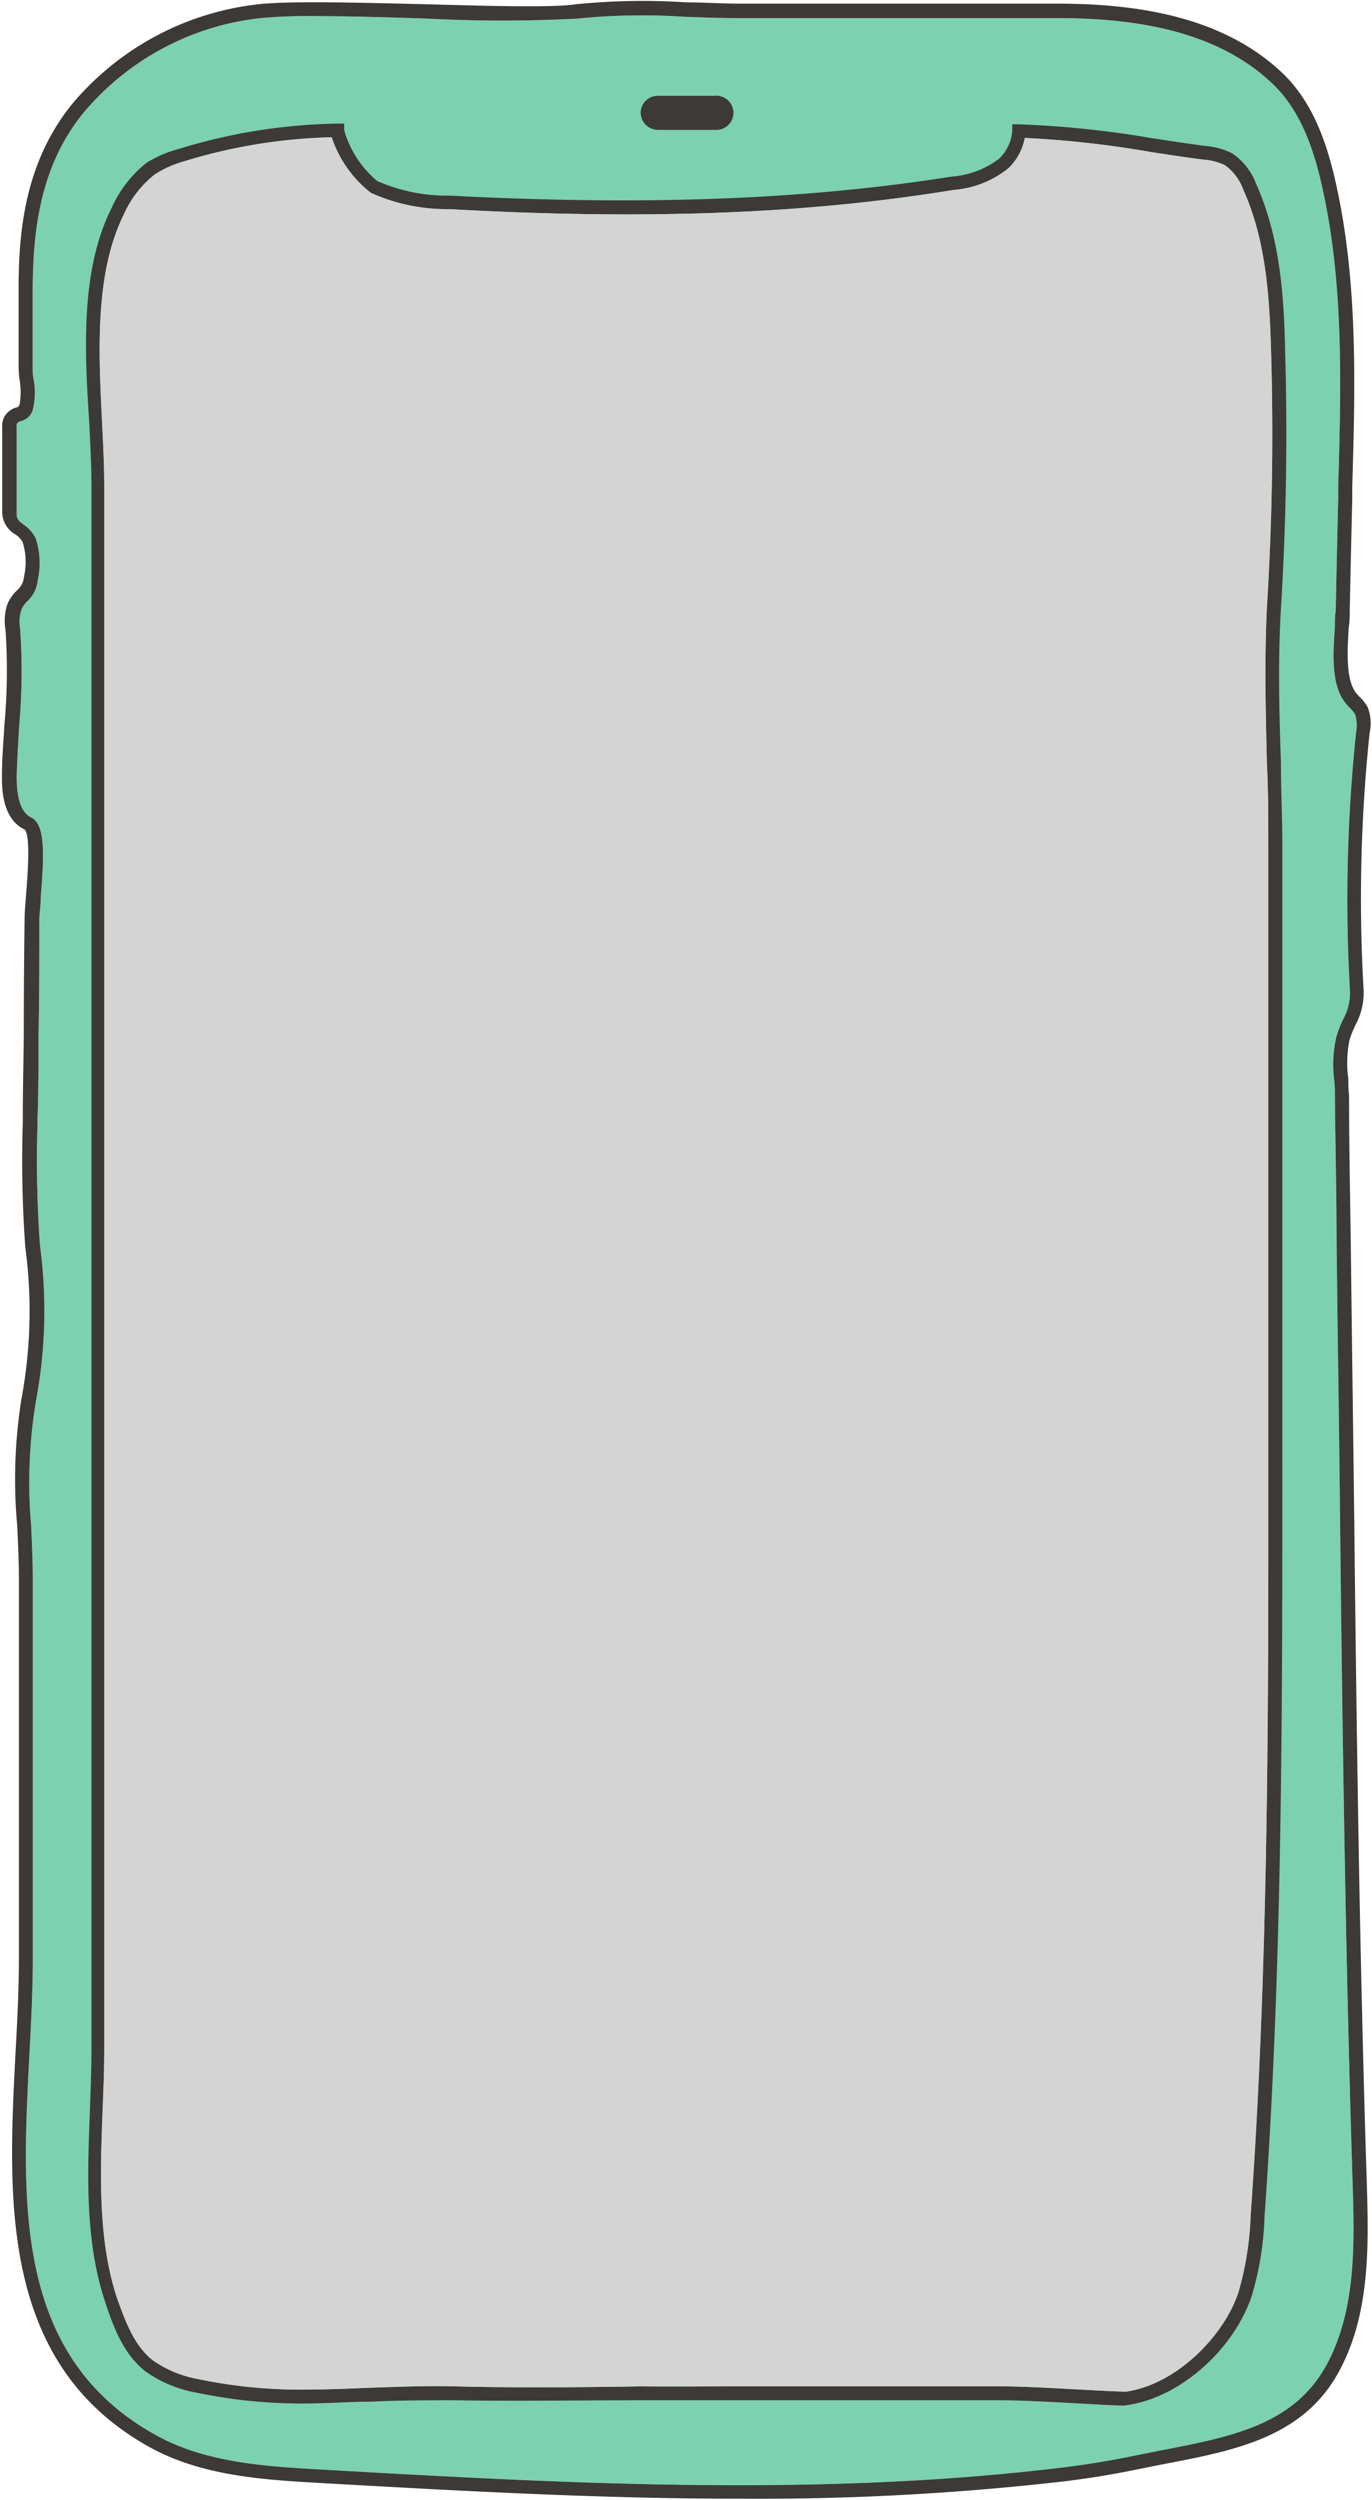
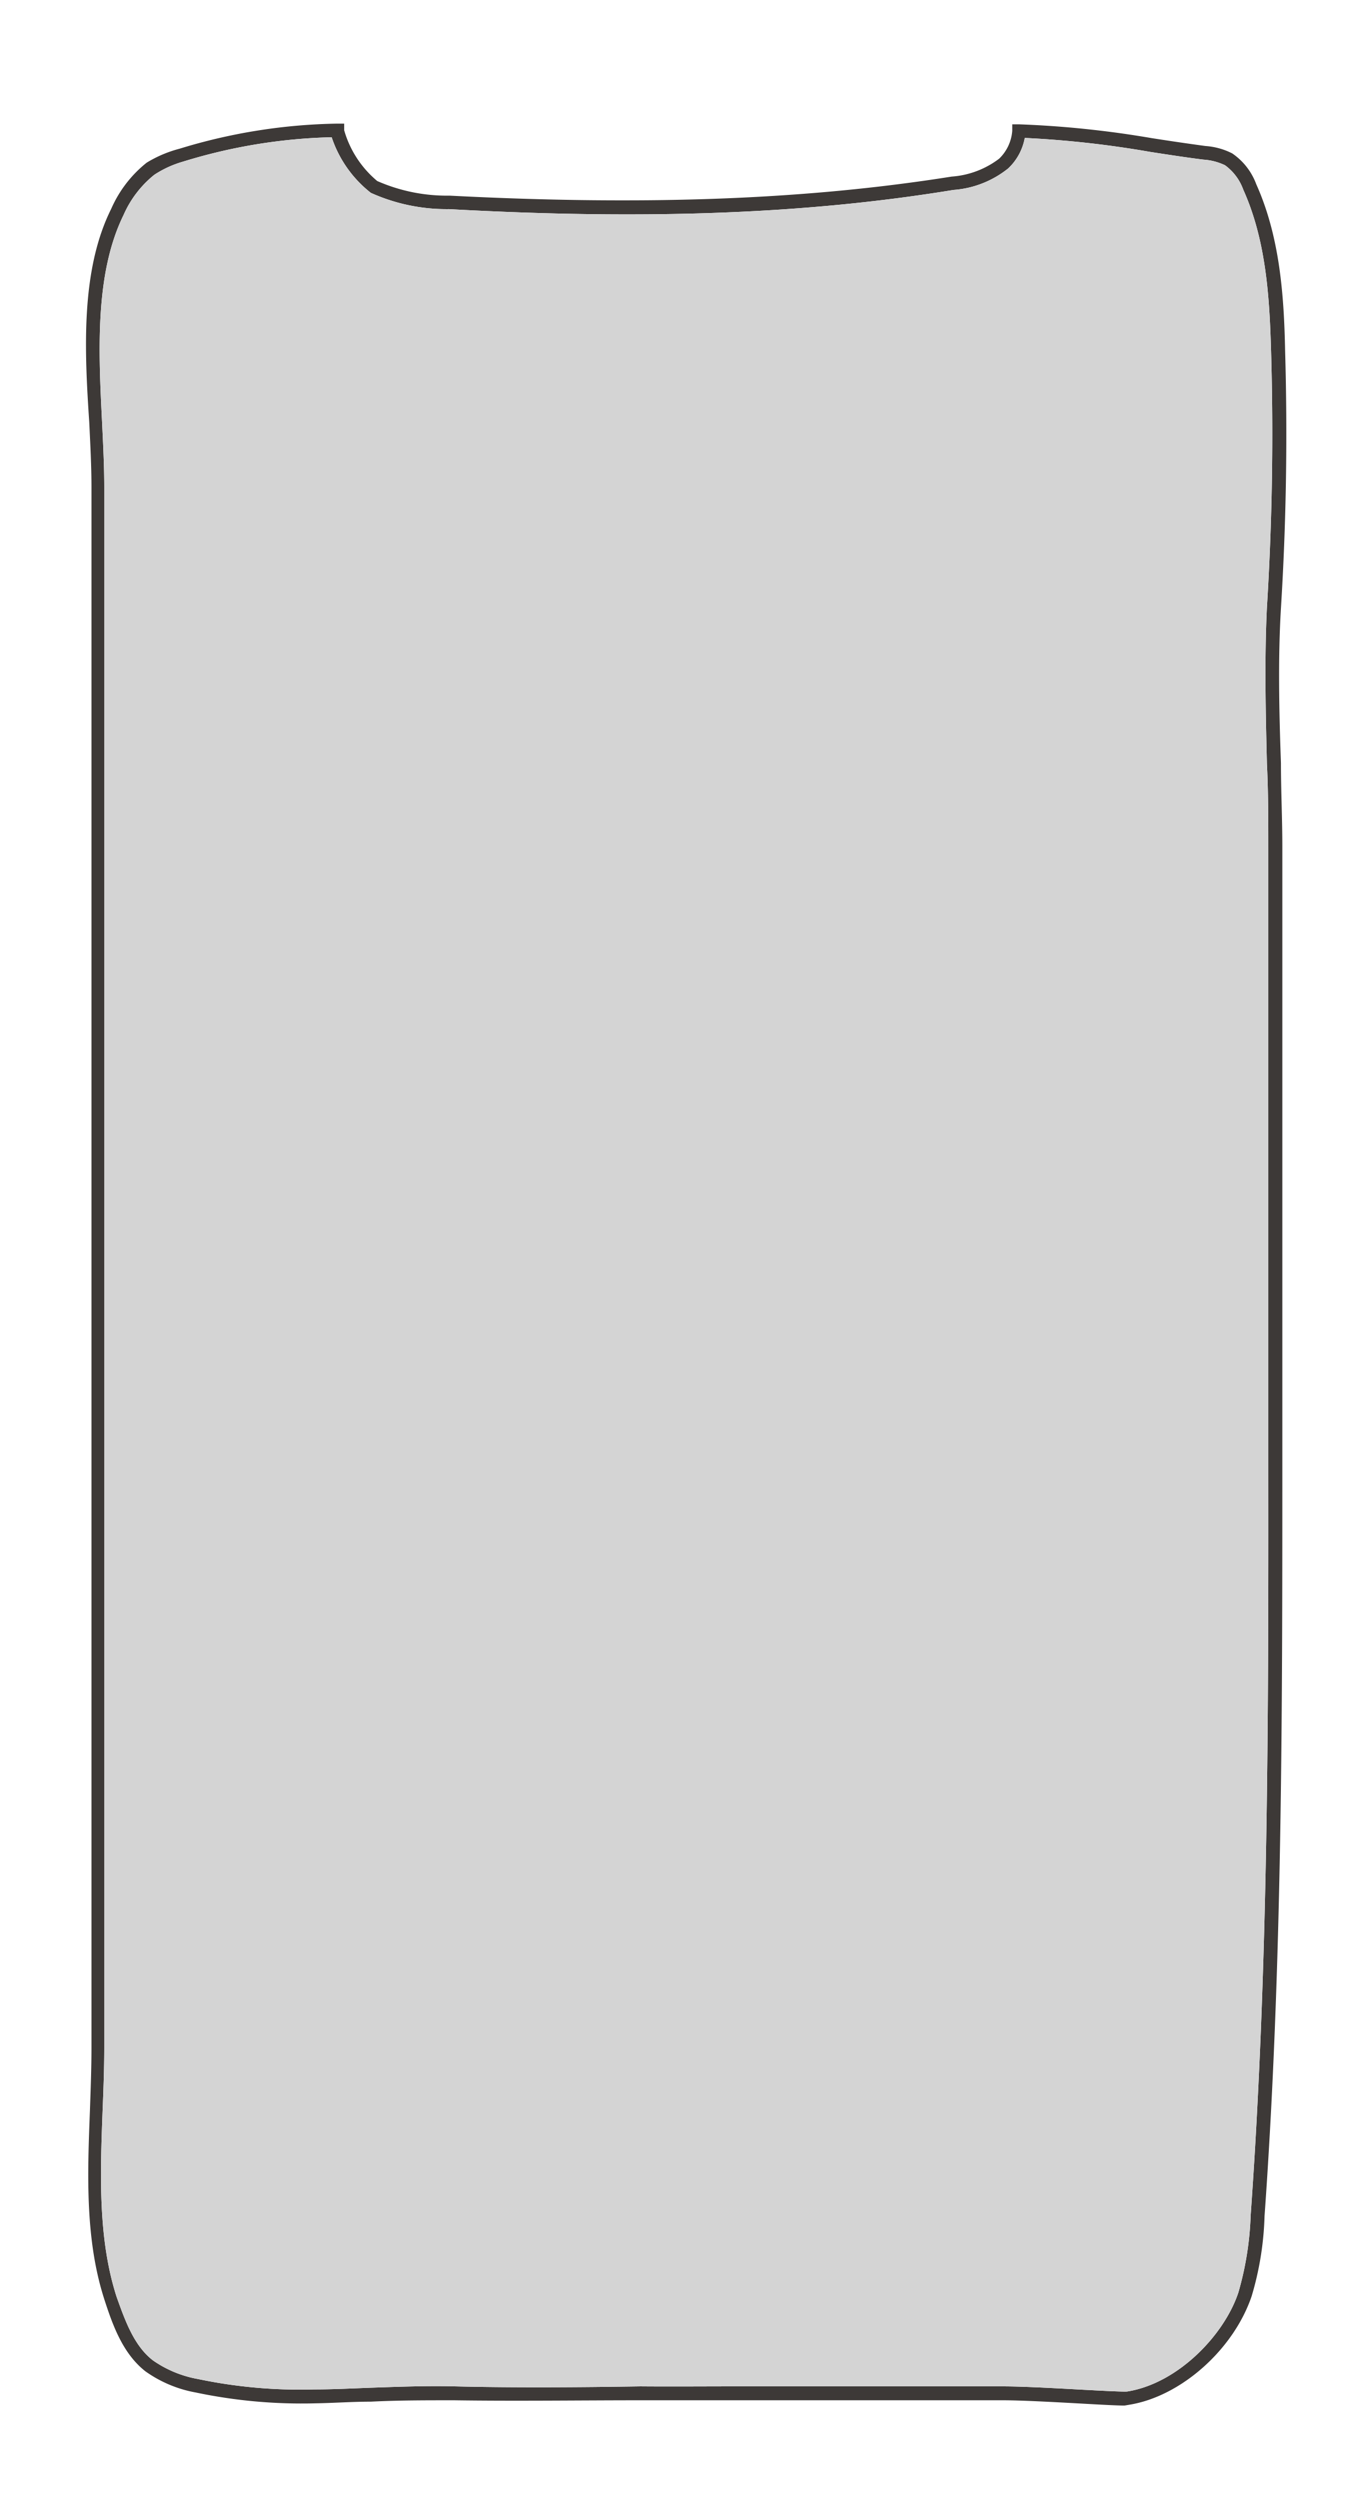
<svg xmlns="http://www.w3.org/2000/svg" data-name="Layer 1" fill="#000000" height="179.8" preserveAspectRatio="xMidYMid meet" version="1" viewBox="1.0 1.3 98.7 179.8" width="98.7" zoomAndPan="magnify">
  <g id="change1_1">
-     <path d="M23.58,2.46a35.72,35.72,0,0,0-3.91.15A19.37,19.37,0,0,0,7,9.42c-3.22,3.94-3.65,8.77-3.65,13,0,1.79,0,3.57,0,5.36,0,.2,0,.47.06.77a5,5,0,0,1-.07,2.28,1.16,1.16,0,0,1-.83.75.55.55,0,0,0-.31.21.9.9,0,0,0,0,.24v6.25c0,.36.16.5.53.77a2.54,2.54,0,0,1,.85,1A5.67,5.67,0,0,1,3.72,43,2.44,2.44,0,0,1,3,44.51a1.79,1.79,0,0,0-.48.7,2.81,2.81,0,0,0-.07,1.31,45.53,45.53,0,0,1-.07,7c-.07,1.19-.15,2.42-.18,3.63,0,1.61.33,2.6,1.06,2.95,1,.49.92,2.68.67,5.72,0,.65-.1,1.22-.1,1.58,0,2.82,0,5.65-.06,8.47,0,2,0,3.92-.07,5.89v.3a84.44,84.44,0,0,0,.18,8.85,35.11,35.11,0,0,1-.3,11.19A35.65,35.65,0,0,0,3.24,111c.06,1.36.12,2.65.12,3.9v27.22c0,2.2-.11,4.45-.24,6.84-.56,10.73-1.14,21.82,9.12,27.48,3.6,2,8,2.24,11.86,2.46,17.5,1,35.6,2,53.3-.14,1.76-.22,3.32-.47,4.78-.77h0l2.26-.45c5.17-1,9.63-1.84,12-6.18,2.12-3.92,2-8.71,1.87-12.92-.53-16.73-.75-33.59-.91-48.08q-.07-6.64-.17-13.29l-.08-6.65c0-3.45-.09-6.89-.12-10.34,0-.35,0-.72-.05-1.1a8.81,8.81,0,0,1,.18-3.21,10.33,10.33,0,0,1,.47-1.18,3.87,3.87,0,0,0,.48-2.1,115.06,115.06,0,0,1,.45-18.56,2.5,2.5,0,0,0-.08-1.26,2.35,2.35,0,0,0-.39-.48c-.1-.1-.2-.21-.29-.32-1.06-1.29-.9-3.6-.77-5.46,0-.43,0-.83.06-1.17q.08-4,.18-8.05l0-.88c.2-7.13.42-14.5-1.14-21.5-.53-2.4-1.42-5.42-3.57-7.47C88.13,3.09,81.48,2.6,76.87,2.6H54c-1.21,0-2.48-.05-3.7-.09a46.92,46.92,0,0,0-7.79.13,103.62,103.62,0,0,1-10.73,0C28.9,2.54,26,2.46,23.58,2.46Z" fill="#7cd1b0" />
-   </g>
+     </g>
  <g id="change2_1">
-     <path d="M54.2,181c-10.13,0-20.23-.57-30.15-1.13-4-.23-8.49-.48-12.29-2.58-10.81-6-10.19-17.89-9.64-28.41.13-2.37.24-4.62.24-6.79V114.9c0-1.23-.06-2.5-.12-3.85a36.78,36.78,0,0,1,.3-9.13A34.42,34.42,0,0,0,2.82,91a86.52,86.52,0,0,1-.18-9v-.31c0-2,.05-3.92.07-5.88q0-4.23.06-8.46c0-.39.05-1,.1-1.66.1-1.2.36-4.37-.11-4.74-1.11-.53-1.66-1.83-1.62-3.87,0-1.23.11-2.47.18-3.68a43.71,43.71,0,0,0,.08-6.77,3.84,3.84,0,0,1,.13-1.88,3,3,0,0,1,.7-1,1.47,1.47,0,0,0,.5-1,4.8,4.8,0,0,0-.1-2.46,1.57,1.57,0,0,0-.55-.57,1.86,1.86,0,0,1-.92-1.57V32a1.29,1.29,0,0,1,.26-.89,1.5,1.5,0,0,1,.8-.52c.08,0,.12-.06.19-.21a5.11,5.11,0,0,0,0-1.75,8.11,8.11,0,0,1-.07-.87q0-2.69,0-5.37C2.31,18,2.77,13,6.19,8.78A20.44,20.44,0,0,1,19.55,1.61c2.22-.26,7.33-.12,12.27,0,4.62.13,9,.24,10.58,0a47.85,47.85,0,0,1,8-.14c1.22,0,2.47.09,3.67.09H76.87c4.78,0,11.69.52,16.39,5,2.35,2.24,3.29,5.44,3.86,8,1.58,7.13,1.37,14.56,1.16,21.75l0,.88q-.1,4-.18,8c0,.35,0,.77-.07,1.22-.1,1.59-.25,3.77.55,4.76l.24.26a3.14,3.14,0,0,1,.56.71A3.18,3.18,0,0,1,99.53,54a114.1,114.1,0,0,0-.44,18.39A4.84,4.84,0,0,1,98.52,75a8.32,8.32,0,0,0-.43,1.06A8.32,8.32,0,0,0,98,78.92c0,.4,0,.79.05,1.15,0,3.45.07,6.89.12,10.34l.08,6.65q.09,6.64.17,13.29c.16,14.48.37,31.33.91,48.06.12,4.34.26,9.27-2,13.43-2.57,4.75-7.47,5.69-12.66,6.68l-2.25.45h0c-1.48.3-3.07.56-4.85.78A193.49,193.49,0,0,1,54.2,181ZM23.58,2.46a35.72,35.72,0,0,0-3.91.15A19.37,19.37,0,0,0,7,9.42c-3.22,3.94-3.65,8.77-3.65,13,0,1.79,0,3.57,0,5.36,0,.2,0,.47.06.77a5,5,0,0,1-.07,2.28,1.16,1.16,0,0,1-.83.75.55.55,0,0,0-.31.21.9.9,0,0,0,0,.24v6.25c0,.36.16.5.53.77a2.54,2.54,0,0,1,.85,1A5.67,5.67,0,0,1,3.72,43,2.44,2.44,0,0,1,3,44.51a1.79,1.79,0,0,0-.48.7,2.81,2.81,0,0,0-.07,1.31,45.53,45.53,0,0,1-.07,7c-.07,1.19-.15,2.42-.18,3.63,0,1.61.33,2.6,1.06,2.95,1,.49.92,2.68.67,5.72,0,.65-.1,1.22-.1,1.58,0,2.82,0,5.65-.06,8.47,0,2,0,3.92-.07,5.89v.3a84.44,84.44,0,0,0,.18,8.85,35.11,35.11,0,0,1-.3,11.19A35.65,35.65,0,0,0,3.24,111c.06,1.36.12,2.65.12,3.9v27.22c0,2.2-.11,4.45-.24,6.84-.56,10.73-1.14,21.82,9.12,27.48,3.6,2,8,2.24,11.86,2.46,17.5,1,35.6,2,53.3-.14,1.76-.22,3.32-.47,4.78-.77h0l2.26-.45c5.17-1,9.63-1.84,12-6.18,2.12-3.92,2-8.71,1.87-12.92-.53-16.73-.75-33.59-.91-48.08q-.07-6.64-.17-13.29l-.08-6.65c0-3.45-.09-6.89-.12-10.34,0-.35,0-.72-.05-1.1a8.81,8.81,0,0,1,.18-3.21,10.33,10.33,0,0,1,.47-1.18,3.87,3.87,0,0,0,.48-2.1,115.06,115.06,0,0,1,.45-18.56,2.5,2.5,0,0,0-.08-1.26,2.35,2.35,0,0,0-.39-.48c-.1-.1-.2-.21-.29-.32-1.06-1.29-.9-3.6-.77-5.46,0-.43,0-.83.06-1.17q.08-4,.18-8.05l0-.88c.2-7.13.42-14.5-1.14-21.5-.53-2.4-1.42-5.42-3.57-7.47C88.13,3.09,81.48,2.6,76.87,2.6H54c-1.21,0-2.48-.05-3.7-.09a46.92,46.92,0,0,0-7.79.13,103.62,103.62,0,0,1-10.73,0C28.9,2.54,26,2.46,23.58,2.46Z" fill="#3d3937" />
-   </g>
+     </g>
  <g id="change2_2">
    <path d="M81.9,174.3c-.5,0-1.47-.05-3.25-.15-2-.11-4.19-.23-5.51-.23H53.76c-2.23,0-4.45,0-6.68,0-4.39,0-8.94.07-13.4,0-2,0-4.06,0-6,.1-1.35,0-2.7.1-4,.12h0a37,37,0,0,1-8.6-.78,9,9,0,0,1-3.63-1.53c-1.57-1.24-2.3-3.18-2.91-5.06-1.43-4.35-1.25-9.1-1.07-13.7.05-1.48.11-3,.11-4.5V36.32c0-1.46-.08-3-.16-4.66C7.08,26.55,6.79,20.75,9,16.32A8.69,8.69,0,0,1,11.55,13,8.74,8.74,0,0,1,13.9,12a40.72,40.72,0,0,1,11.38-1.81l.48,0,0,.48a7.41,7.41,0,0,0,2.38,3.65,12.48,12.48,0,0,0,5.21,1.05C47.51,16.1,59,15.66,69.46,14a6.39,6.39,0,0,0,3.42-1.29,3.11,3.11,0,0,0,.94-2l0-.47h.47a72,72,0,0,1,9.6,1c1.29.2,2.57.39,3.83.56a5,5,0,0,1,1.92.53,4.6,4.6,0,0,1,1.73,2.21c1.7,3.78,2,8,2.08,12,.18,6.14.08,12.36-.3,18.5-.22,3.68-.13,7.47,0,11.14,0,2,.1,4,.1,6v44.72c0,17.63,0,35.86-1.28,53.77a22.23,22.23,0,0,1-.93,5.77c-1.31,3.85-5.09,7.2-8.79,7.8Zm-28.14-1.38H73.14c1.35,0,3.58.12,5.56.23,1.47.08,3.14.17,3.39.14,3.68-.59,7-4.09,8-7.13a22.5,22.5,0,0,0,.88-5.52c1.28-17.88,1.28-36.09,1.27-53.7V62.22c0-2,0-4-.1-6-.09-3.69-.18-7.51,0-11.23.38-6.11.48-12.3.3-18.41-.11-3.91-.36-8-2-11.64a3.72,3.72,0,0,0-1.32-1.76,4.27,4.27,0,0,0-1.54-.4c-1.28-.16-2.57-.36-3.86-.56a72.57,72.57,0,0,0-9-1,4,4,0,0,1-1.19,2.19,7.13,7.13,0,0,1-3.94,1.55c-10.56,1.73-22.1,2.17-36.29,1.38a13.29,13.29,0,0,1-5.62-1.17,8.49,8.49,0,0,1-2.82-4,39.28,39.28,0,0,0-10.68,1.75,7.56,7.56,0,0,0-2.08.95,7.64,7.64,0,0,0-2.22,2.91C7.81,21,8.09,26.62,8.34,31.61c.08,1.66.16,3.22.16,4.71V148.57c0,1.5-.06,3.05-.12,4.54-.17,4.51-.34,9.17,1,13.35C10,168.2,10.64,170,12,171.05a8.15,8.15,0,0,0,3.23,1.34,35.77,35.77,0,0,0,8.37.75h0c1.33,0,2.67-.07,4-.12,2-.07,4.06-.15,6.11-.1,4.44.11,9,.07,13.36,0C49.3,172.94,51.53,172.92,53.76,172.92Z" fill="#3d3937" />
  </g>
  <g id="change3_1">
    <path d="M53.76,172.92H73.14c1.35,0,3.58.12,5.56.23,1.47.08,3.14.17,3.39.14,3.68-.59,7-4.09,8-7.13a22.5,22.5,0,0,0,.88-5.52c1.28-17.88,1.28-36.09,1.27-53.7V62.22c0-2,0-4-.1-6-.09-3.69-.18-7.51,0-11.23.38-6.11.48-12.3.3-18.41-.11-3.91-.36-8-2-11.64a3.72,3.72,0,0,0-1.32-1.76,4.27,4.27,0,0,0-1.54-.4c-1.28-.16-2.57-.36-3.86-.56a72.57,72.57,0,0,0-9-1,4,4,0,0,1-1.19,2.19,7.13,7.13,0,0,1-3.94,1.55c-10.56,1.73-22.1,2.17-36.29,1.38a13.29,13.29,0,0,1-5.62-1.17,8.49,8.49,0,0,1-2.82-4,39.28,39.28,0,0,0-10.68,1.75,7.56,7.56,0,0,0-2.08.95,7.64,7.64,0,0,0-2.22,2.91C7.81,21,8.09,26.62,8.34,31.61c.08,1.66.16,3.22.16,4.71V148.57c0,1.5-.06,3.05-.12,4.54-.17,4.51-.34,9.17,1,13.35C10,168.2,10.64,170,12,171.05a8.15,8.15,0,0,0,3.23,1.34,35.77,35.77,0,0,0,8.37.75h0c1.33,0,2.67-.07,4-.12,2-.07,4.06-.15,6.11-.1,4.44.11,9,.07,13.36,0C49.3,172.94,51.53,172.92,53.76,172.92Z" fill="#d4d4d4" />
  </g>
  <g id="change2_3">
-     <path d="M48.31,10.64h4.11a1.23,1.23,0,1,0,0-2.45H48.31a1.23,1.23,0,0,0-1.22,1.22,1.25,1.25,0,0,0,1.22,1.23Z" fill="#3d3937" />
-   </g>
+     </g>
</svg>